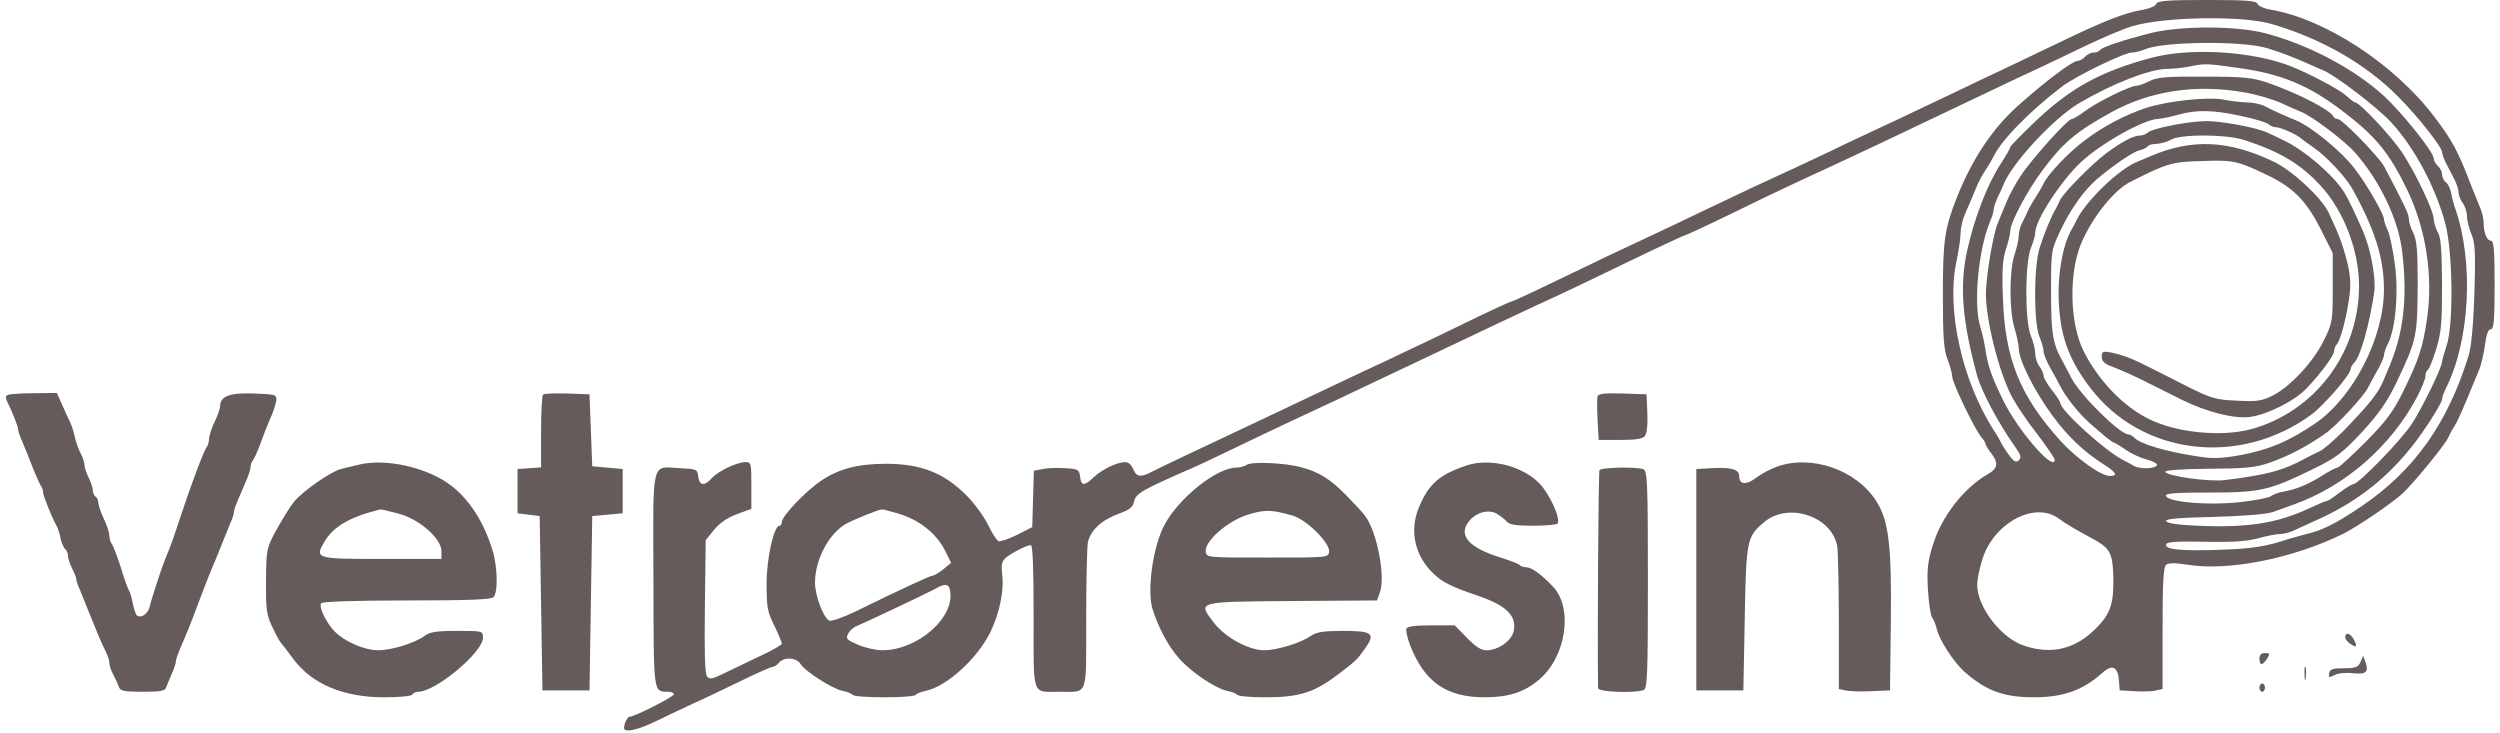
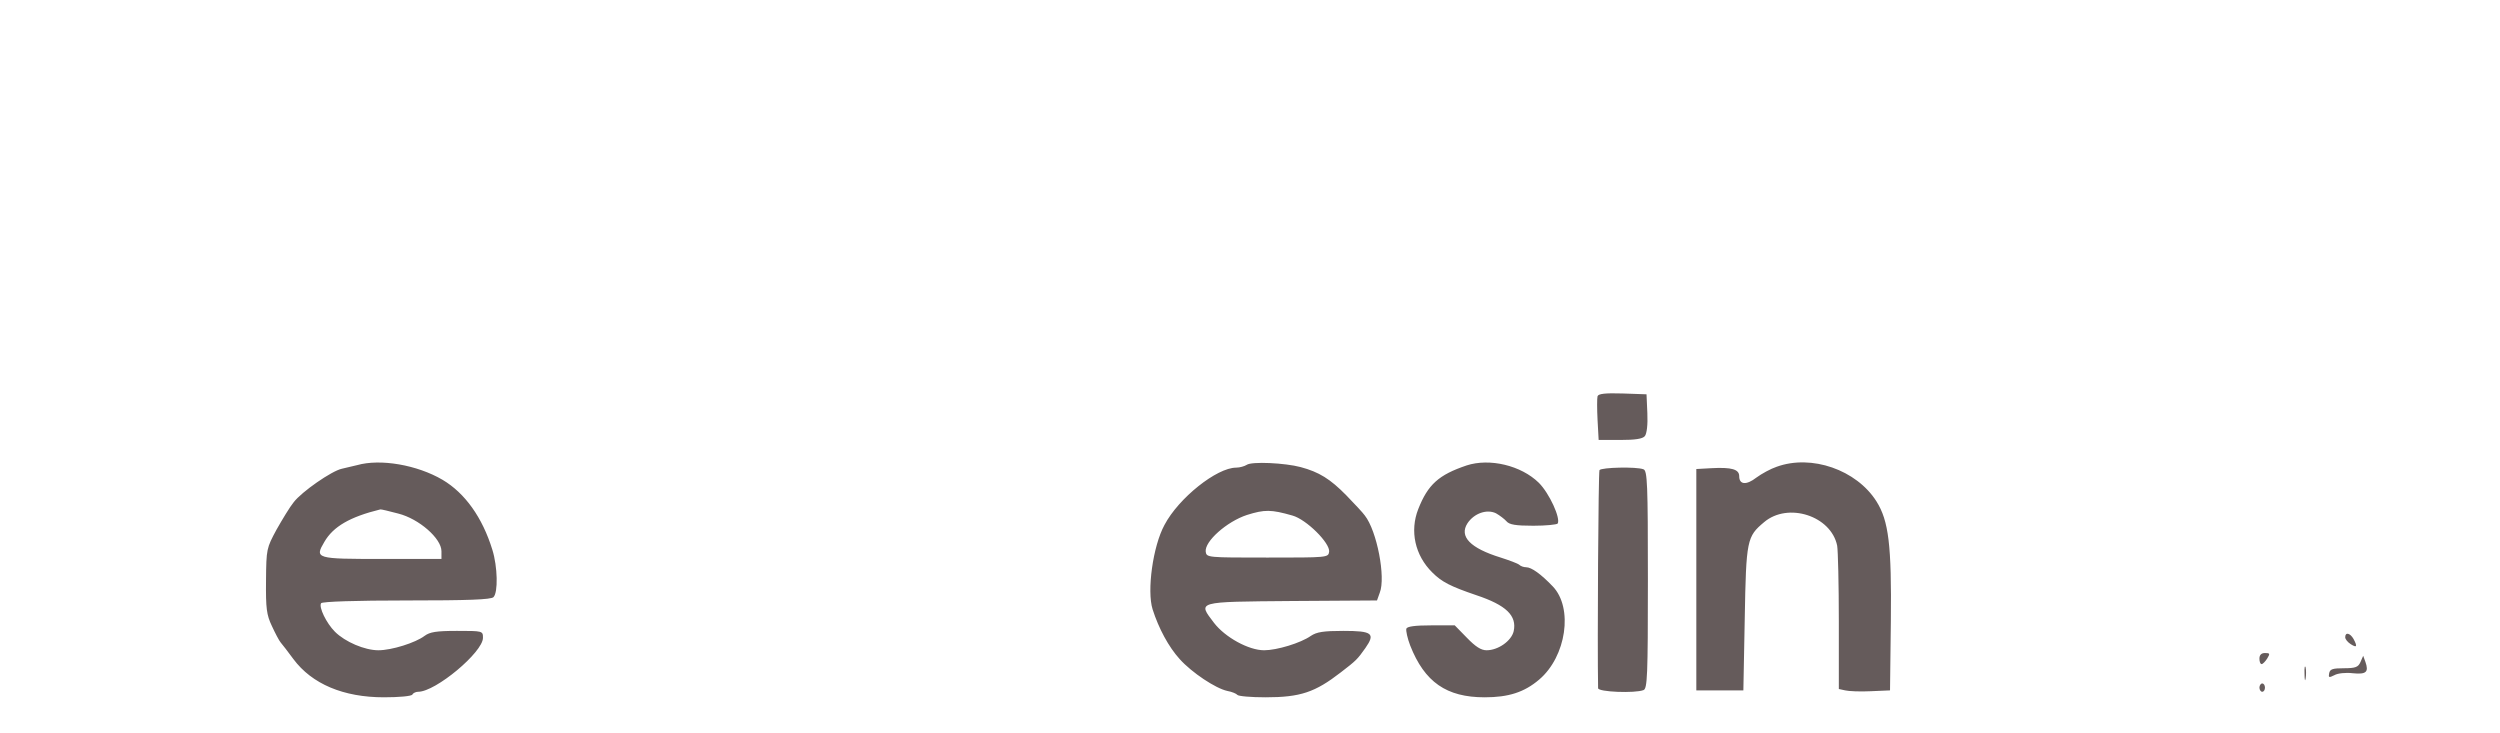
<svg xmlns="http://www.w3.org/2000/svg" height="733" viewBox=".4 0 899.6 264.9" width="2500">
  <g fill="#655b5b">
-     <path d="m777.7 1.4c-.3.8-2.4 1.7-4.7 2.1-6.7 1.1-14.5 4.2-30 11.7-8 3.8-17.2 8.2-20.5 9.8-3.3 1.5-11.6 5.5-18.5 8.8s-15.9 7.5-20 9.5c-4.1 1.9-12.7 5.9-19 8.9-6.3 3.1-14.2 6.7-17.5 8.3-10.3 4.7-20.6 9.5-33.5 15.7-6.9 3.3-15.2 7.3-18.5 8.8-7.6 3.5-21.5 10.1-37.6 17.9-7 3.4-13 6.1-13.3 6.1-.4 0-7.8 3.4-16.4 7.6s-18.4 8.9-21.7 10.4c-3.3 1.6-10.9 5.2-17 8-21.9 10.4-28.1 13.3-36.5 17.3-22.8 10.7-35.8 16.9-38.3 18.2-4 2.1-5.6 1.9-6.7-1-.6-1.5-1.7-2.5-2.9-2.5-2.9 0-8.3 2.6-11.3 5.4-3.5 3.3-4.6 3.3-5-.1-.3-2.6-.7-2.8-5.3-3.1-2.7-.2-6.4-.1-8.2.3l-3.2.6-.3 10.2-.3 10.2-5.5 2.8c-3 1.5-6 2.5-6.7 2.3-.6-.3-2.3-2.9-3.7-5.8s-4.8-7.7-7.7-10.6c-8.1-8.2-16.3-11.5-28.9-11.6-10.3 0-17.1 1.7-23.6 6-5.7 3.8-14.4 12.9-14.4 15.1 0 .7-.4 1.3-.8 1.3-2.1 0-4.7 11.8-4.7 21 0 8.3.3 10.2 2.8 15.1 1.5 3.1 2.7 6 2.7 6.5s-3.7 2.6-8.3 4.7c-4.5 2.2-10.3 4.9-12.9 6.2-3.9 1.9-4.9 2.1-5.8 1-.8-1-1-8.6-.8-25.3l.3-24 3-3.7c1.9-2.4 4.8-4.4 8.3-5.7l5.2-1.9v-8.5c0-8.1-.1-8.4-2.2-8.4-3.2.1-9.9 3.3-12.2 5.9-2.6 2.9-4.4 2.6-4.8-.7-.3-2.6-.6-2.7-6.5-3-10.7-.5-9.8-4-9.7 40.3.1 41.5-.1 40.4 5.2 40.5 1.2 0 2.2.4 2.2.9 0 .9-14.2 8.1-15.9 8.1-.9 0-2.1 2.4-2.1 4.1 0 1.8 4.8.8 11.6-2.5 3.8-1.9 10.1-4.8 13.9-6.6 3.9-1.7 11.5-5.4 17.1-8.1 5.5-2.7 10.6-4.9 11.1-4.9.6 0 1.6-.7 2.3-1.5 1.8-2.2 6.3-1.9 7.8.5 1.7 2.7 11.4 8.9 15.2 9.7 1.7.3 3.3 1 3.6 1.4.7 1.2 22.1 1.2 22.8 0 .3-.4 1.9-1.1 3.5-1.4 7.8-1.6 18.9-11.8 23.6-21.5 3.2-6.7 4.8-14.7 4.2-20.2-.5-3.8-.2-5.1 1.1-6.3 2.1-1.8 7.7-4.7 9.2-4.7.7 0 1 8.5 1 25.9 0 29.5-.8 27.1 9.5 27.1s9.5 2.2 9.5-26c0-13.6.3-26.2.6-27.9.9-4.4 5-8.2 11.1-10.4 4.1-1.5 5.2-2.4 5.6-4.5.5-2.2 2.1-3.4 8.4-6.4 4.3-2 9.6-4.4 11.8-5.3s9.4-4.3 16-7.5 16.1-7.7 21-10c5-2.3 11.7-5.5 15-7 6.3-3 27.7-13.1 38-18 18.4-8.8 29.8-14.1 36-17 7.5-3.4 19.3-9 39.7-18.9 7-3.3 13-6.1 13.3-6.1s7.7-3.4 16.3-7.6c16.2-7.9 21.3-10.3 36.7-17.4 5-2.3 12.8-6 17.5-8.2 7.8-3.7 13.4-6.4 41-19.5 5.2-2.5 12.2-5.8 15.5-7.3s11.3-5.4 17.8-8.5 14.1-6.3 17-7.1c11.8-3.4 39.8-3.8 50.2-.7 18 5.3 33.9 14.4 45.6 26.2 7.2 7.2 15.9 18.3 15.9 20.1 0 .7.7 2.5 1.5 4.1s2.2 4.2 3 5.8 1.5 3.7 1.5 4.8c0 1 .7 2.7 1.5 3.7.8 1.1 1.5 3.2 1.5 4.7 0 1.4.7 4.4 1.6 6.5 1.4 3.2 1.5 6.7 1.1 21.4-.4 11.6-1.1 19.2-2.1 22.5-7.5 24.4-19.6 41.5-38.6 54.4-9.3 6.3-14.3 8.8-20 10.1-1.9.5-4.8 1.3-6.5 1.8-7.9 2.7-13 3.5-24.9 3.9-14 .5-20-.1-19.3-2 .3-.9 4.1-1.1 13.8-.9 9.8.2 15-.1 19.2-1.2 3.2-.9 6.9-1.6 8.2-1.6s3.6-.6 5.2-1.4c1.5-.7 4.6-2.1 6.8-3.1 17.7-7.7 30.6-18.7 41.4-35.2 2.8-4.2 5.1-8.3 5.1-8.9 0-.7.6-2.5 1.4-4.1 8.7-17.2 10.1-45.6 3.4-64.8-.6-1.7-1.3-4.2-1.5-5.7-.3-1.5-1.1-3.3-1.9-3.9s-1.4-1.9-1.4-2.9-.7-2.3-1.5-3-1.5-1.9-1.5-2.7c0-2.3-11.3-16.4-18.1-22.7-10.8-9.8-27.2-18.5-42.9-22.6-10.3-2.7-30.4-2.7-41-.1-9.9 2.5-17.9 5.1-18.6 6.2-.3.5-1.3.9-2.3.9s-2.4.7-3.1 1.5-1.9 1.5-2.7 1.5c-1.8 0-11.3 7.1-21.2 15.9-9.5 8.4-16.9 19.5-22.5 33.6-4.4 11.2-5 15.5-5 35 0 15.4.3 19.8 1.7 23.4.9 2.4 1.7 5.2 1.7 6.3 0 2.2 8.3 19.3 10.5 21.8.8.9 1.5 2 1.5 2.4s.9 1.9 2 3.3c2.8 3.6 2.5 5.6-1.2 7.7-8.7 5-16.6 15.2-19.8 25.5-1.9 6.1-2.2 8.9-1.8 16.2.3 4.9 1 9.5 1.5 10.1.6.7 1.3 2.5 1.7 4.1.9 4 6 11.8 9.8 15.3 7.9 7 14.2 9.4 25.3 9.4 10.7 0 17.8-2.6 24.7-8.8 3.5-3.2 5.6-2.3 6 2.5l.3 3.8 5.4.3c3 .2 6.5.1 7.8-.3l2.3-.5v-21.9c0-16.9.3-22.1 1.3-23 1-.7 3.2-.7 7.8 0 14.7 2.4 38.2-2.3 56.2-11.2 5.4-2.7 18.3-11.5 21.8-14.9 4.3-4.2 15.1-17.4 16.1-19.8.7-1.5 1.7-3.4 2.3-4.2s2.6-5.1 4.4-9.5 3.9-9.4 4.6-11.1 1.6-5.6 2-8.7c.5-3.9 1.2-5.7 2.1-5.7 1.1 0 1.4-3 1.4-16s-.3-16-1.4-16c-1.4 0-2.6-2.9-2.6-6.8 0-1.3-.6-3.8-1.4-5.5-.7-1.8-2.1-5.2-3.1-7.7-4.7-12.3-6.7-16.1-13.3-24.8-14.4-19-39.5-35.4-59.2-38.7-2.3-.4-4.4-1.3-4.7-2.1-.4-1.1-4-1.4-18.3-1.4s-17.9.3-18.3 1.4zm40.4 16.1c5.7 1.8 9.2 3.2 14.9 5.7 1.9.9 4.2 1.9 5 2.2 4.3 1.7 19.6 13.4 24.6 18.8 8.4 9.1 16.1 23.5 19.6 36.7 2.7 10.1 3 37 .4 44.1-.8 2.5-1.6 5.1-1.6 5.7 0 2-6.9 16.2-10.8 22.3-3.6 5.7-19.4 22-21.3 22-.6 0-2.8 1.4-4.9 3s-4.1 3-4.5 3c-.5 0-3.3 1.2-6.3 2.6-11.6 5.5-22.6 7.2-40.6 6.4-7-.3-11.1-.9-11.3-1.7-.3-.8 4.6-1.2 17.4-1.5 11-.3 19.1-1 21.3-1.8 1.9-.7 5.3-1.9 7.5-2.7 18.6-6.7 34.9-20.9 44.4-38.7 1.7-3.2 3.1-6.7 3.1-7.7s.4-2 .9-2.3 1.8-3.7 3-7.5c1.8-5.8 2.1-9.4 2.1-23.3-.1-12.2-.4-16.9-1.5-18.8-.8-1.4-1.4-3.5-1.5-4.7 0-3.1-6.4-16.5-11.5-24.3-3.9-5.8-15.3-18-16.9-18-.4 0-1.8-1.1-3.2-2.4-2.4-2.2-13.1-7.9-19.9-10.6-13.8-5.5-36.5-6.9-50.6-3.1-18.2 4.9-28.8 10.7-41.4 22.5-5.2 5-9.5 9.3-9.5 9.7s-1.5 3-3.3 5.8c-5 7.6-9.7 19.7-12.4 32-2.7 12.7-1.7 24.9 3.6 44.6 1.6 5.8 7.6 17.2 13.5 25.5 2.3 3.2 2.7 4.3 1.7 5.3-.9.9-1.6.7-3.2-1.3-1.1-1.4-2.4-3.4-3-4.5-.5-1.1-1.8-3.4-2.9-5-11.4-17.8-17.1-43.3-13.6-60.5.9-4.1 1.6-8.9 1.6-10.7s.7-4.9 1.6-7c1.8-4 2.7-6.2 4.4-10.3.6-1.4 1.9-3.9 3-5.5 1.1-1.7 2.3-3.7 2.7-4.5 2.7-6 12.9-16.5 24.8-25.6 4.9-3.8 22.6-12.4 25.4-12.4 1.1 0 3.2-.5 4.8-1.2 7-2.9 35.9-3.1 44.4-.3zm-11.1 7c15.8 2.1 25.8 6.3 38 15.6 12 9.1 16.9 15.1 23.3 28.3 6.9 14.2 9.5 31.3 7.3 46.6-1.6 10.8-3 15-8.9 27-3.4 6.8-6 10.3-13.3 17.7-5.1 5.1-9.7 9.3-10.2 9.3-.6 0-3 1.3-5.4 2.8-4.8 3.1-9.8 5.2-14.3 5.9-1.6.3-3.6 1-4.3 1.6-.8.6-5.9 1.6-11.5 2.2-11.2 1.2-25.7 0-26.5-2.3-.3-.9 3.3-1.2 15.6-1.2 18.5 0 21.5-.7 37-8.2 9.2-4.5 11.1-6 18.3-13.7 6-6.5 9-10.8 12.3-17.6 7.5-15.8 7.7-16.7 7.8-36.6 0-11.5-.4-15.3-1.6-17.7-.9-1.7-1.6-4-1.6-5.1 0-1.7-1.5-4.9-8.9-18.9-1.8-3.4-15.2-17.2-16.8-17.2-.6 0-1.3-.3-1.5-.8-1-2.4-12.9-8.5-23.8-12.3-5.7-1.9-8.6-2.2-23-2.2-13.7-.1-17 .2-19.7 1.6-1.8.9-3.9 1.7-4.8 1.7-2.3 0-14.4 6-18.6 9.2-2 1.5-4.2 2.8-4.7 2.8-1.5 0-14.6 14.6-18.5 20.6-1.8 2.7-4.1 6.9-5.1 9.4s-2.4 5.8-3.1 7.5c-1.5 3.5-3.7 15.5-4.3 23.8s3.6 26.7 8.4 37.2c1.2 2.8 5.4 9.3 9.3 14.3 3.9 5.1 7.1 9.8 7.1 10.3 0 4.8-13.4-10.6-18.7-21.6-4-8.2-5.4-12.1-6.3-18-.4-2.8-1.3-6.6-1.9-8.5-2.5-8-.7-27.7 3.5-37.8.8-1.8 1.4-3.9 1.4-4.7 0-.7.7-2.6 1.4-4.2.8-1.5 1.7-3.5 2-4.3 2.8-7.6 18.1-24.2 27.4-29.7 12.1-7.1 25.4-12.3 31.7-12.4 2.2 0 5.8-.4 8-.8 5.8-1.2 6-1.2 17.5.4zm2.7 8.9c4.5.8 10.6 2.6 13.5 4 2.9 1.3 6 2.7 6.8 3 3.9 1.5 15.6 10.3 19.5 14.7 8.9 10 15.8 24.3 17.1 35.9 2 17 .5 29.7-5.1 42.5-.7 1.6-1.6 3.7-1.9 4.5-1.9 4.3-4.9 8.1-14.2 17.7-3.4 3.4-7.3 6.8-8.5 7.3-1.3.6-3.7 1.8-5.4 2.7-8 4.4-13.8 5.9-29 7.8-5.7.7-21.4-1.5-21.5-3 0-.6 6-1 15.8-1.1 13.3-.1 16.7-.4 21.9-2.2 6.6-2.3 13.2-5.7 19.8-10.3 4-2.6 14.4-13.9 15.8-16.9.4-.8 1.8-3.5 3.2-5.9s2.5-5 2.5-5.7.6-2.5 1.4-4.1c2.8-5.4 3.9-18.2 2.6-28.4-.7-5.2-1.8-10.8-2.6-12.6-.8-1.7-1.4-3.5-1.4-4.1 0-1.8-6.3-12.8-10.7-18.4-4.6-6.1-15.9-15.3-21.3-17.4-2.6-1-8.4-3.6-11.2-5.1-1.4-.7-4.3-1.3-6.5-1.3-2.1-.1-5.8-.5-8.3-1-5.6-1.1-20.3.5-28 3-7.7 2.6-15.5 6.7-22.1 11.7-6 4.5-13.5 12.4-15 15.8-.5 1.1-1.8 3.3-2.9 5-1.1 1.6-2.2 3.7-2.6 4.5-.3.8-1.2 2.7-2 4.2-.8 1.4-1.4 3.7-1.4 5.1 0 1.3-.7 4.4-1.5 6.7-1.9 5.5-2 20.2 0 26.6.8 2.7 1.5 5.9 1.5 7.1 0 4.3 5.5 15.4 12.2 24.5 5.3 7.3 11.6 13.3 18.5 17.6 4.7 3 5.3 4.2 2.2 4.2-3.2 0-12.2-6.5-17.9-12.8-14.6-16.2-20-29.6-20.7-51.6-.4-9.9-.1-13.9 1.1-17.6.9-2.7 1.6-5.7 1.6-6.7 0-2.9 6.1-14.4 11.7-21.9 7.3-9.8 11.9-13.7 24.7-20.8 14.1-7.8 30.6-10.3 48.3-7.2zm-1.4 8.5c4.9 1 9.4 2.4 10 3s1.9 1.1 2.8 1.1c1.6 0 7.6 2.7 8.9 4 .3.3 2.4 1.8 4.7 3.4 4.4 3 11.4 10.5 13.8 14.7 8.2 14.8 11.5 25.1 11.5 36.5 0 17.4-11 38.9-24.8 48.4-9.6 6.5-16.6 9.5-27.2 11.5-6.7 1.2-9.9 1.3-15 .5-11.9-1.8-20.9-4.5-23.2-6.8-.7-.7-1.6-1.2-2.1-1.2-3.1 0-17.4-14.1-20.6-20.3-1.2-2.3-2.6-4.9-3-5.7-3.8-6.6-4.4-10.3-4.4-25.3 0-15.1 0-15.2 3.3-22.2 3.2-6.8 7.3-12.9 11.5-17.1 4-4 14.2-11.3 16.9-12 1.4-.3 2.9-1 3.2-1.5s1.7-.9 3.2-.9c1.5-.1 3.8-.7 5.2-1.5 3.6-2.1 20.1-2 26.5.1 12.9 4.2 20.3 8.6 27.5 16.4 8.4 9 14 23.5 14 36.3 0 24.3-16 45.5-39 51.8-10.7 2.9-27.1 1.3-37-3.7-9.3-4.6-18.1-13.8-23.5-24.4-5.2-10.3-5.5-29.1-.5-40 4.1-9.1 11.6-18.3 17.2-21.2 13.7-6.9 15-7.3 26.2-7.6 11.5-.4 12.7-.1 24.5 5.6 8.6 4.3 13.2 9.1 18.2 18.9l4.4 8.8v12.5c0 12-.1 12.7-3.2 19-3.7 7.7-12.3 16.9-18.6 20-3.8 1.9-5.7 2.2-12.8 1.8-7.7-.3-9.2-.8-17.9-5.1-17.3-8.8-18.5-9.4-22-10.7-1.9-.7-4.7-1.5-6.2-1.7-2.3-.4-2.8-.2-2.8 1.6 0 1.4.9 2.5 2.8 3.2 5 2 8.7 3.6 14.2 6.4l12 6c8.9 4.4 18.8 6.9 24.5 6.2 6.5-.9 16.4-5.9 20.6-10.4 5.4-5.7 9.9-11.9 9.9-13.5 0-.8.5-1.9 1-2.4 1.3-1.3 3.8-11 4.6-18 .5-3.8.2-7.5-1-12.2-1.7-6.3-2.6-8.8-6.5-17.2-2.5-5.4-12.9-15.1-19.6-18.4-16.5-8-29.9-8.6-45-2.1-1.6.7-3.7 1.6-4.5 1.9-6.9 2.7-19.2 14.7-22.3 21.6-.4.8-1.1 2.2-1.6 3-3.4 5.9-5.3 17.5-4.5 28 .8 11.5 4 19.7 11.3 29.2 18.6 24.4 53.9 28.6 79.8 9.7 4.8-3.6 14.3-14.6 14.3-16.6 0-.5.5-1.4 1.2-2.1 2.3-2.3 5.5-13.7 7.3-25.6.7-5-1.3-15.7-4.1-22.1-2.4-5.6-5.5-12-6.7-13.9-3.9-6.3-14.6-15.5-22.2-19-2.2-1.1-4.8-2.3-5.7-2.7-3.7-1.8-17.6-4.4-22.8-4.1-6.8.2-18.9 2.7-20.3 4.1-.6.6-2 1.1-3 1.1-2.3 0-6.7 2.4-12.2 6.5-5.3 4-15.5 14.4-16.6 16.9-.5 1.2-1.3 2.8-1.8 3.6-1.4 2.4-3.8 8.1-5.5 13.5-2.2 6.7-2.2 27.1-.1 32.2.8 1.9 1.5 4.3 1.5 5.3 0 .9 1.1 3.7 2.5 6.1s2.8 5.1 3.2 5.9c1.9 3.9 6.6 10 10.6 13.6 5.4 4.8 8.6 7.4 9.2 7.4.2 0 2.1 1.1 4.1 2.5s5.4 3 7.5 3.5c2.2.6 3.9 1.5 3.9 1.9 0 1.5-6 1.8-8.3.5-1.2-.7-2.9-1.6-3.7-2-6.4-3.1-23-18.1-23-20.9 0-.4-1.3-2.4-3-4.5-1.6-2.1-3-4.4-3-5.2s-.7-2.3-1.5-3.4c-.8-1-1.5-3.1-1.5-4.5 0-1.5-.7-4.4-1.6-6.5-2.2-5.2-2.2-26.7.1-32 .8-2 1.5-4.4 1.5-5.4 0-4.4 9.2-18.5 16.4-25.3s22.9-15.6 27.9-15.7c1.2-.1 4.5-.7 7.2-1.5 6.9-1.9 12.5-1.8 22.8.4zm-485.2 143.7c7.4 2.2 13.4 6.9 16.6 12.8l2.5 5-2.8 2.3c-1.6 1.3-3.3 2.3-3.8 2.3-.8 0-11.3 4.8-28 13-4.4 2.1-8.6 3.6-9.4 3.3-2.1-.9-5.2-8.9-5.2-13.8 0-8.3 5.1-17.9 11.4-21.3 2.8-1.5 11.2-4.9 12.7-5.1.3-.1 3 .6 6 1.5zm419.5 1.9c1.7 1.3 6.5 4.2 10.5 6.3 8 4.2 8.8 5.5 9.1 14.7.2 9.5-1 13.3-6.1 18.4-7.4 7.6-16 9.8-26 6.5-8.4-2.7-17.1-14-17.1-22.1 0-1.5.7-5.3 1.7-8.6 3.8-13.5 19.1-21.9 27.9-15.2zm-400.8 25.9c1.9 9.7-11.7 21.6-24.5 21.6-2.3 0-6.2-.9-8.8-2-4.1-1.8-4.5-2.2-3.5-4 .6-1.2 2.1-2.5 3.4-2.9 3.1-1.3 25.6-11.9 28.6-13.6s4.4-1.5 4.8.9zm-340.5-70.7c-.8.3-.9 1-.4 2.1 1.9 3.8 4.1 9.3 4.1 10.3 0 .6.6 2.5 1.4 4.2.8 1.8 2.4 5.9 3.7 9.2s2.7 6.4 3.1 7c.4.5.8 1.5.8 2.3 0 1.2 3 8.8 4.9 12.2.5.9 1.2 3 1.5 4.8.4 1.7 1.2 3.4 1.7 3.7.5.4.9 1.4.9 2.3s.7 3 1.5 4.6c.8 1.5 1.5 3.3 1.5 3.8 0 .6.6 2.4 1.4 4.1.7 1.8 2.3 5.7 3.5 8.7 3.2 7.9 4.1 10.1 5.7 13.3.8 1.6 1.4 3.5 1.4 4.4 0 .8.6 2.7 1.4 4.1.8 1.5 1.7 3.5 2 4.4.5 1.5 1.8 1.8 8.6 1.8s8.2-.3 8.6-1.8c.4-.9 1.2-3.1 2-4.9.8-1.7 1.4-3.6 1.4-4.2s.7-2.7 1.6-4.8c2.5-5.8 3.1-7.1 6.9-17.3 2-5.2 4-10.4 4.5-11.5s1.9-4.5 3.1-7.5 2.8-6.9 3.5-8.7c.8-1.7 1.4-3.6 1.4-4.2s.6-2.5 1.4-4.3 2.1-4.9 3-7c.9-2 1.6-4.2 1.6-5s.4-1.8.8-2.4c.5-.5 1.7-3.2 2.7-5.9 1-2.8 2.6-6.9 3.6-9.2 1.1-2.3 2-5.2 2.2-6.5.2-2.2-.1-2.3-8.2-2.6-8.8-.3-12.1 1-12.1 4.7-.1.9-.9 3.4-2 5.6s-1.9 4.9-2 6c0 1.2-.4 2.5-.8 3-1 1.1-6 14.5-9.6 25.5-1.3 4.1-3 8.9-3.6 10.5-2.2 5.3-2.8 6.9-4.8 13-1.1 3.3-2.3 7.2-2.6 8.6-.6 2.6-3 4.4-4.6 3.4-.4-.3-1.1-2.2-1.5-4.2-.4-2.1-1-4.3-1.4-4.8-.4-.6-1.8-4.4-3-8.5-1.3-4.1-2.8-7.9-3.2-8.4-.5-.6-.9-1.9-.9-3-.1-1.2-.9-3.9-2-6.1s-1.9-4.8-2-5.7c0-.9-.4-2-1-2.3-.5-.3-1-1.4-1-2.3s-.7-3-1.5-4.6c-.8-1.5-1.5-3.6-1.5-4.5s-.6-2.8-1.4-4.3-1.7-4.1-2.1-5.9c-.4-1.9-1.1-4-1.5-4.9-.4-.8-1.7-3.6-2.9-6.3l-2.1-4.7-8.2.1c-4.6 0-8.8.3-9.5.6zm193.4-.1c-.4.4-.7 6.5-.7 13.5v12.8l-4.2.3-4.3.3v16l4 .5 4 .5.5 31.5.5 31.5h17l.5-31.5.5-31.5 5.5-.5 5.5-.5v-16l-5.5-.5-5.5-.5-.5-13-.5-13-8-.3c-4.5-.1-8.4 0-8.8.4z" />
    <path d="m575.8 143.2c-.2.7-.2 4.6 0 8.5l.4 7.3h7.8c5.4 0 8.1-.4 8.9-1.4.7-.9 1.1-4.1.9-8.3l-.3-6.8-8.6-.3c-6.4-.2-8.8.1-9.1 1zm-448.3 24.9c-1.6.4-4.1 1-5.5 1.3-3.7.8-14.5 8.3-17.4 12.1-1.4 1.7-4.1 6.2-6.2 9.9-3.6 6.7-3.7 6.9-3.8 18.4-.1 10.1.2 12.4 2.1 16.4 1.2 2.6 2.6 5.3 3.2 6s2.7 3.4 4.6 6c6.7 9 18.1 13.8 32.7 13.8 5.4 0 10-.4 10.3-1s1.3-1 2.1-1c6.3 0 23.4-14.3 23.4-19.5 0-2.5-.1-2.5-9.4-2.5-7.5 0-9.8.4-11.7 1.8-3.3 2.5-11.9 5.2-16.7 5.2-4.9 0-12-3-15.7-6.7-3.1-3.1-5.9-8.9-5-10.3.4-.6 12.7-1 30.9-1 22.1 0 30.5-.3 31.4-1.2 1.7-1.7 1.5-11-.4-17.1-3.6-11.7-9.9-20.5-18-25.3-9.2-5.4-22.5-7.7-30.9-5.3zm14.9 17.5c7.5 1.9 15.6 9 15.6 13.6v2.8h-21.5c-23.9 0-24.4-.1-20.8-6.2 3.2-5.5 9.2-9 20.2-11.7.2-.1 3.1.6 6.5 1.5zm306.6-17.6c-.8.5-2.5 1-3.8 1-7 0-20.8 11-25.9 20.7-4.2 7.7-6.4 23.8-4.3 30.5 2.2 6.9 5.8 13.6 9.8 18 4.4 4.9 13 10.6 17.2 11.5 1.7.3 3.3 1 3.6 1.4.3.5 4.9.9 10.2.9 12.6 0 17.9-1.8 27.2-9 5.6-4.3 6-4.7 8.9-8.8 3.7-5.3 2.5-6.2-8-6.2-7.2 0-9.6.4-11.7 1.8-3.7 2.6-12.3 5.2-16.9 5.2-5.6 0-14.1-4.7-18.1-9.9-5.9-7.8-6.8-7.6 28.1-7.9l30.8-.2 1-2.8c2.2-5.5-1-22.3-5.4-27.9-.6-.9-3.7-4.2-6.7-7.3-5.8-5.9-9.8-8.4-16.5-10.2-5.6-1.5-17.7-2.1-19.5-.8zm16.5 18.3c5.1 1.4 13.7 10 13.3 13.1-.3 2.1-.6 2.1-22.3 2.1-21.6 0-22 0-22.3-2.1-.5-3.7 7.6-10.9 14.9-13.3 6.4-2 8.7-2 16.4.2zm63-18.1c-10.1 3.4-14 6.9-17.5 15.8-3.1 7.9-1.2 16.7 5.1 22.9 3.4 3.4 6.5 5 15.9 8.2 10.8 3.6 14.7 7.4 13.5 13-.8 3.5-5.6 6.9-9.8 6.9-2 0-4-1.3-7.1-4.5l-4.4-4.5h-8.5c-5.9 0-8.7.4-9 1.2-.2.7.4 3.5 1.4 6.1 5.2 13.2 13.1 18.7 26.9 18.7 8.6 0 14.3-1.8 19.7-6.4 9.8-8.3 12.4-25.9 4.9-33.7-4.3-4.5-7.7-6.9-9.6-6.9-.9 0-2-.4-2.5-.9-.6-.5-3.6-1.6-6.7-2.6-11-3.4-15.1-7.6-12-12.4 2.4-3.6 7-5.2 10.3-3.6 1.4.8 3.1 2.1 3.8 2.9 1 1.2 3.3 1.6 9.7 1.6 4.5 0 8.5-.4 8.8-.8 1.1-1.9-3-10.9-6.8-14.7-6.4-6.3-17.8-9-26.1-6.3zm112 .5c-2.1.7-5.4 2.5-7.3 3.9-3.6 2.8-6.2 2.6-6.2-.5 0-2.5-2.7-3.3-10.1-2.9l-5.4.3v80h17l.5-26c.5-28.5.8-29.6 7-34.8 8.6-7.3 24.2-2.3 26.4 8.5.3 1.7.6 14 .6 27.4v24.4l2.3.5c1.2.3 5.4.5 9.2.3l7-.3.3-25c.3-27.6-.8-36.3-5.2-43.3-7.2-11.4-23.5-17.1-36.1-12.5zm-64 1.2c-.4.7-.8 62.8-.5 78.8 0 1.4 13.3 1.9 16.4.7 1.4-.5 1.6-5 1.6-39.9s-.2-39.4-1.6-39.9c-2.5-1-15.2-.7-15.9.3zm269.5 60.4c0 .7.9 1.8 2 2.5 2.2 1.4 2.5.9 1-1.9-1.2-2.1-3-2.6-3-.6zm-31 7.7c0 1.1.3 2 .8 2 .4 0 1.3-.9 2-2 1.1-1.8 1-2-.8-2-1.3 0-2 .7-2 2zm36.5 1.3c-.8 1.8-1.8 2.2-6 2.2-4 0-5 .3-5.3 1.8-.3 1.6-.1 1.7 1.9.7 1.2-.7 4.1-1 6.6-.7 4.9.5 5.9-.4 4.6-4.1l-.8-2.2zm-20.2 4.2c0 2.2.2 3 .4 1.7.2-1.2.2-3 0-4-.3-.9-.5.1-.4 2.3zm-16.3 5c0 .8.5 1.5 1 1.5.6 0 1-.7 1-1.5s-.4-1.5-1-1.5c-.5 0-1 .7-1 1.5z" />
  </g>
</svg>